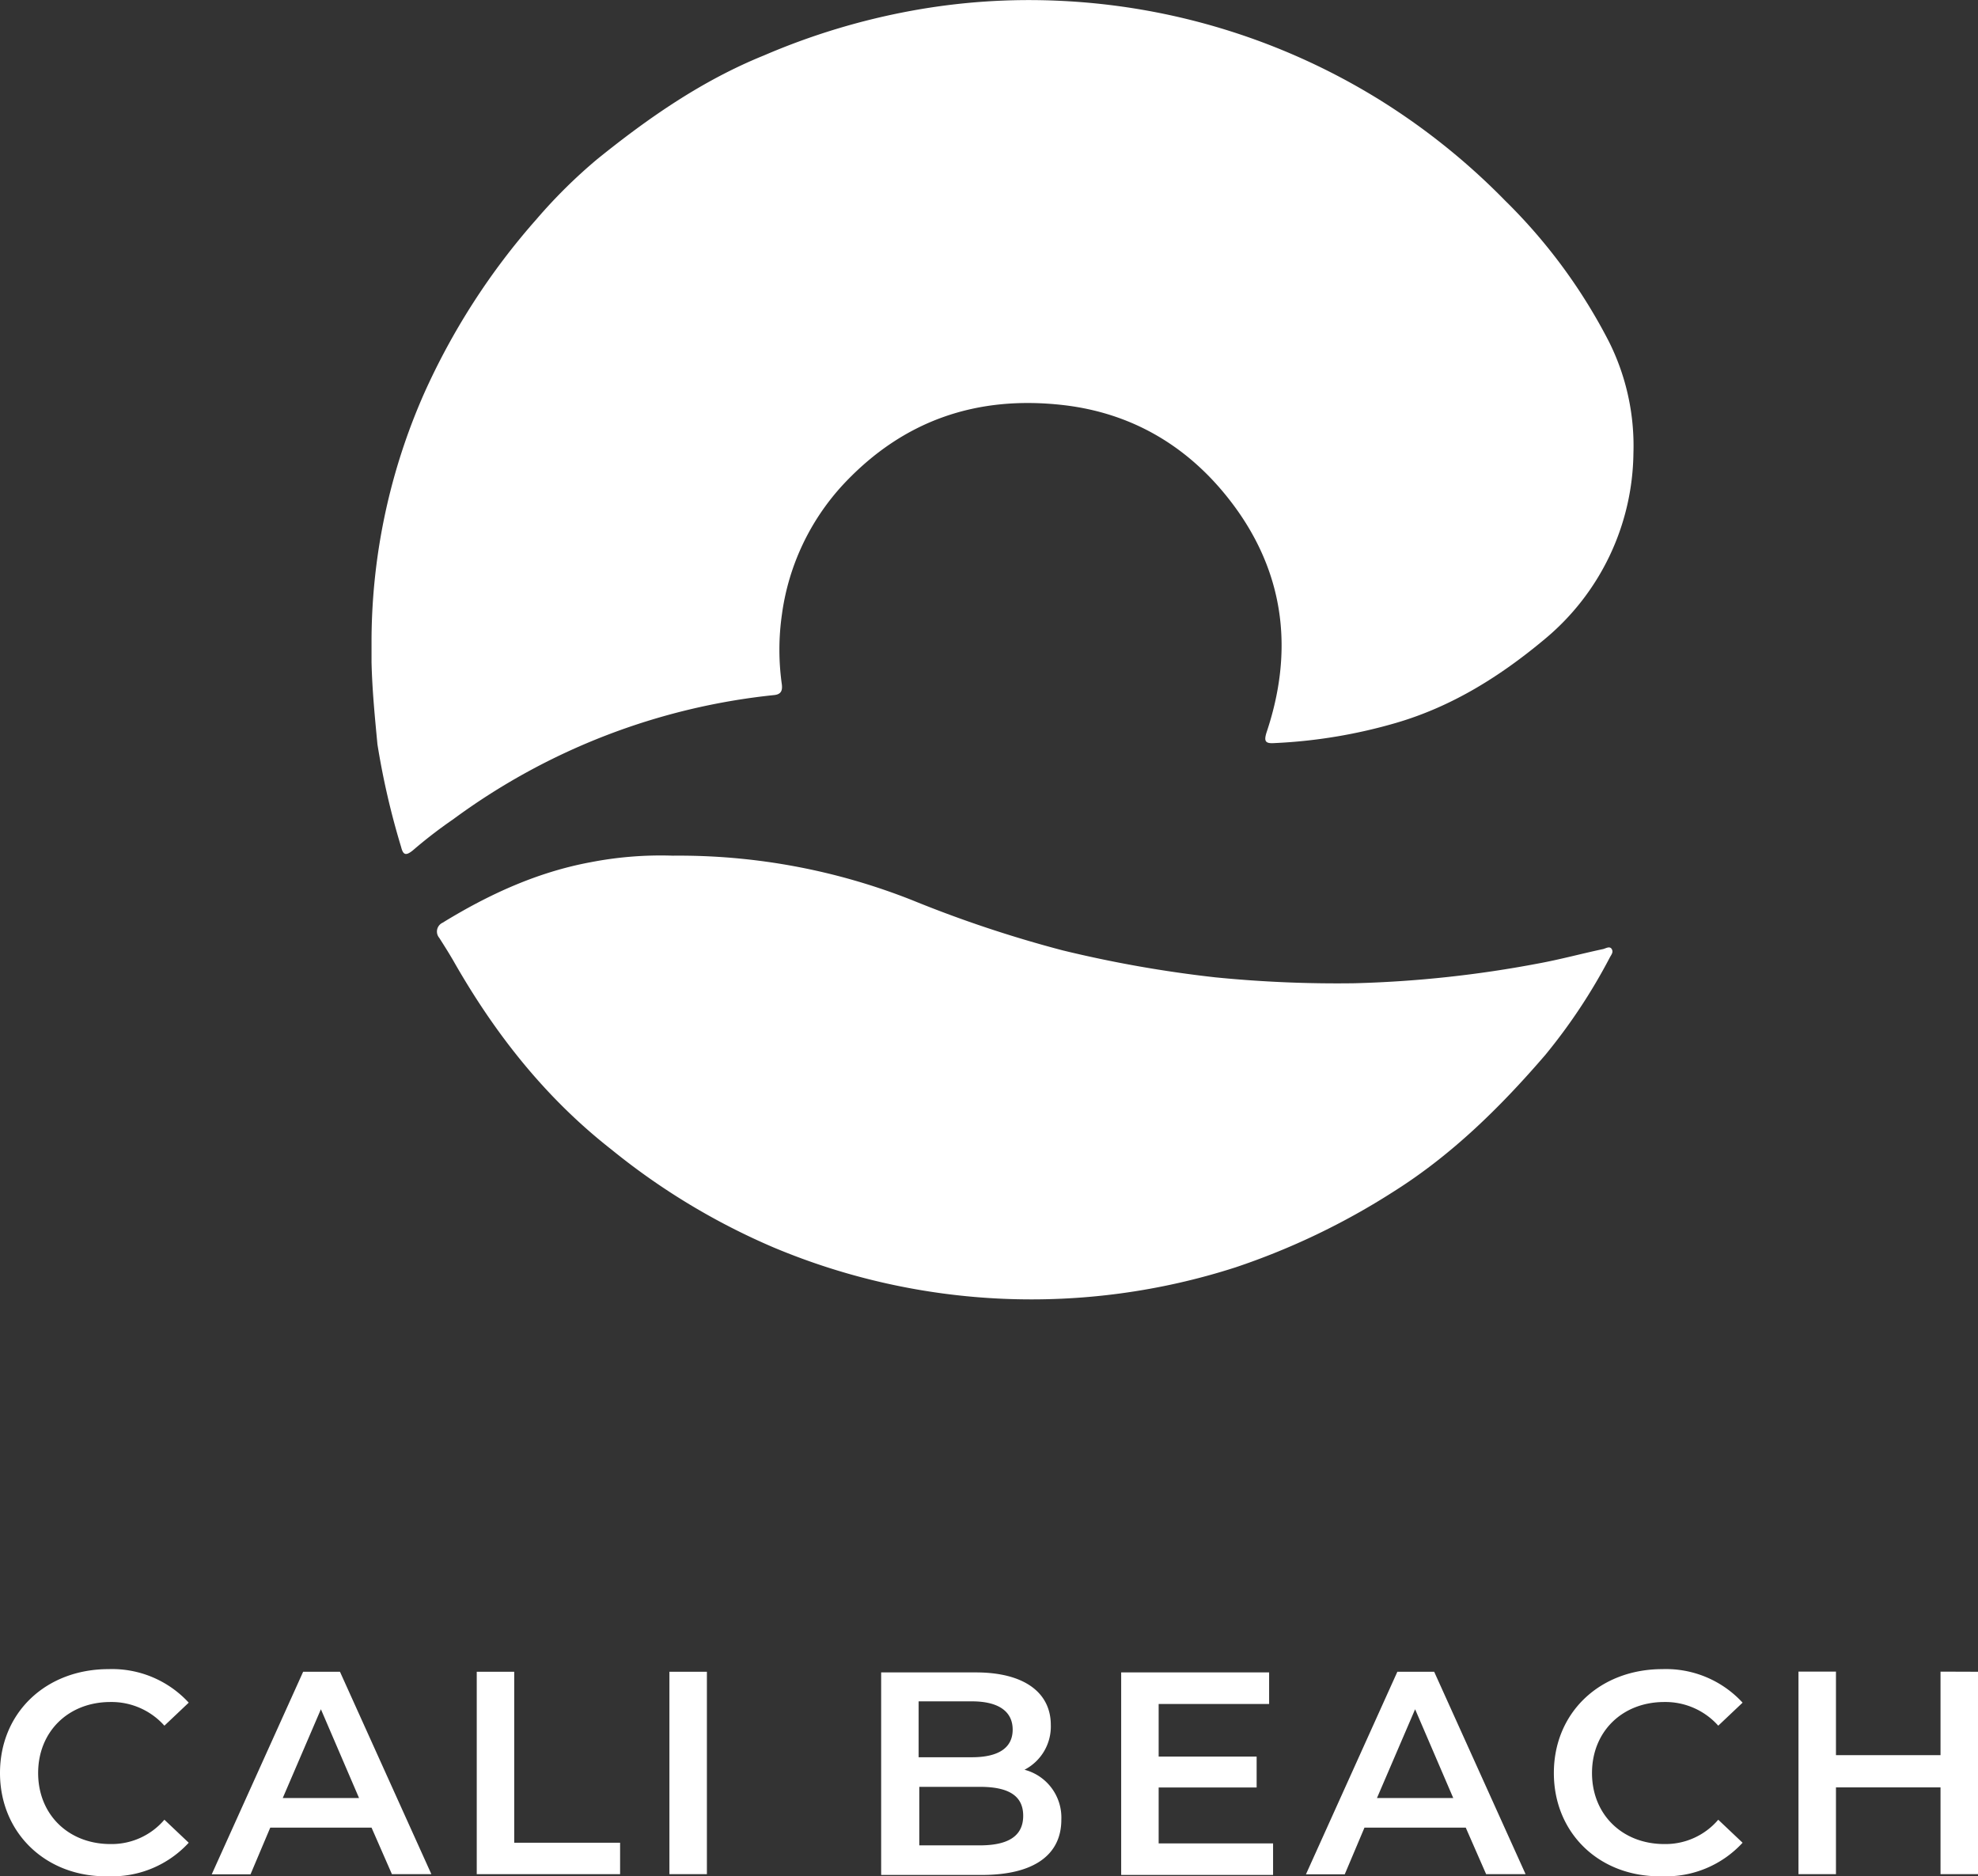
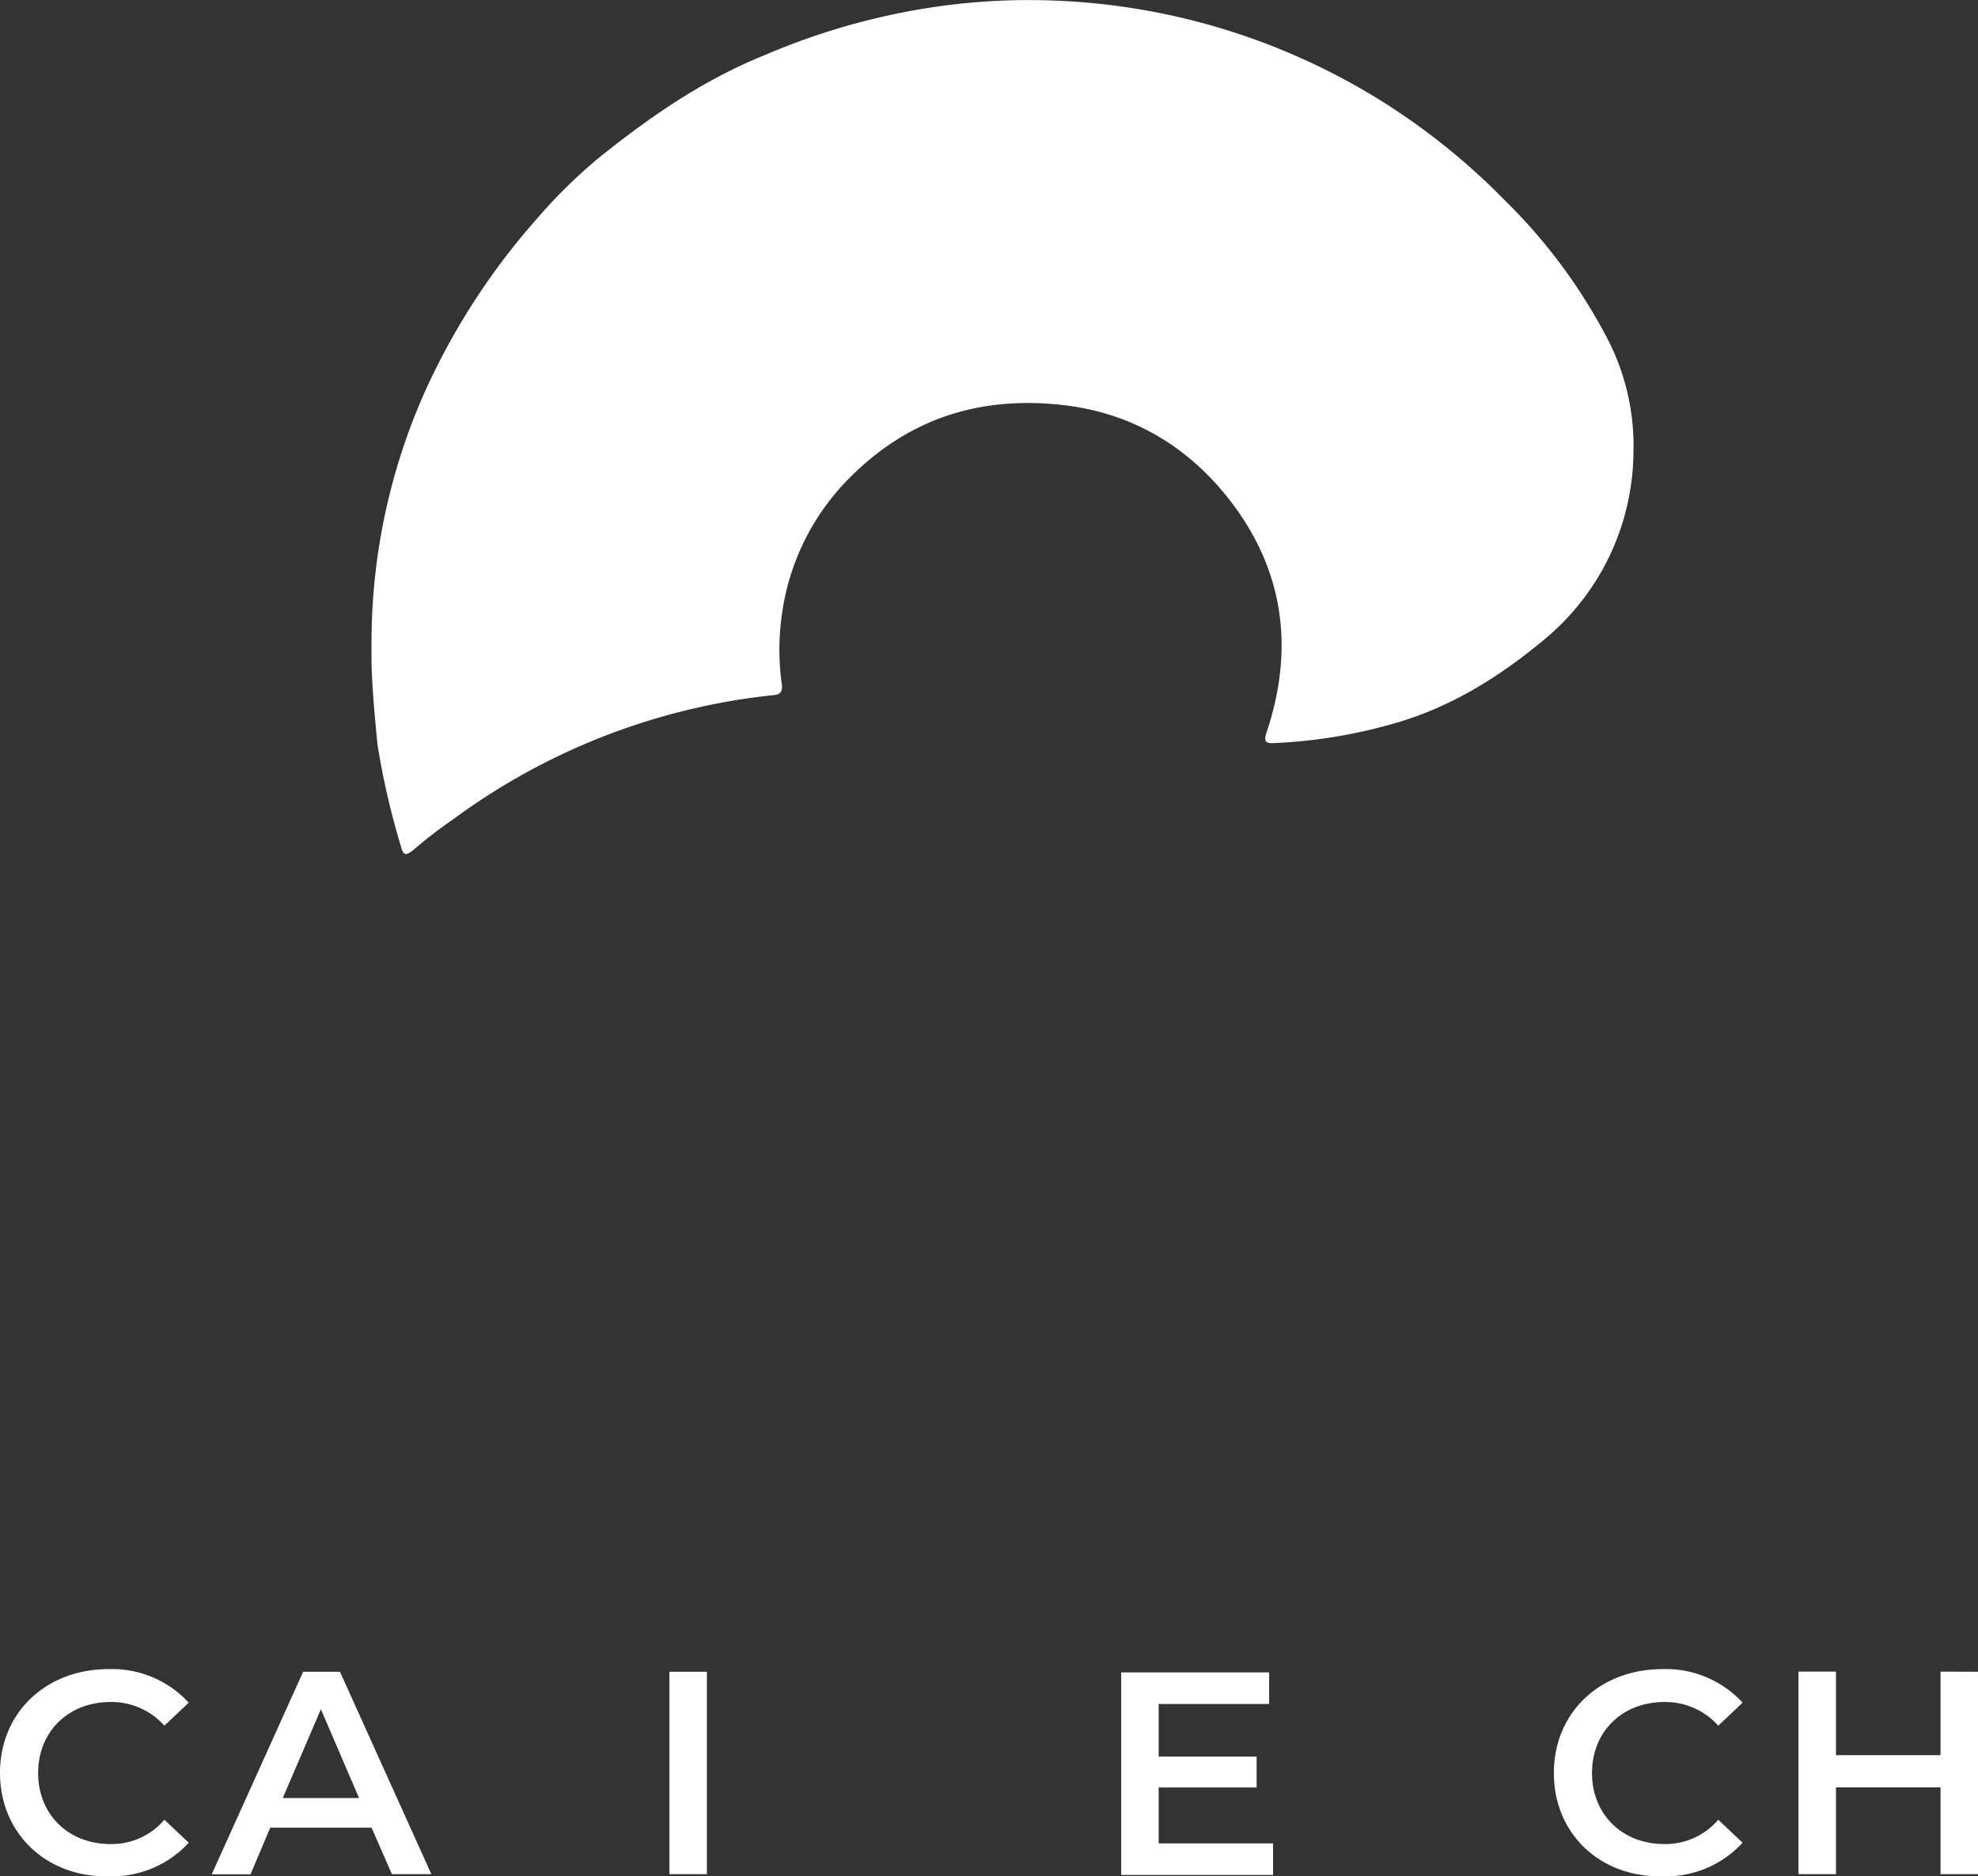
<svg xmlns="http://www.w3.org/2000/svg" viewBox="0 0 300.8 285.33">
  <rect x="0" y="0" width="300.8" height="285.33" fill="#333333" stroke="none" />
  <defs>
    <style>.cls-1{fill:#fff;}.cls-2{isolation:isolate;}</style>
  </defs>
  <g id="Layer_2" data-name="Layer 2">
    <g id="Layer_1-2" data-name="Layer 1">
      <path class="cls-1" d="M56.5,100.72v-3.6a93.59,93.59,0,0,1,8-37.3,104.52,104.52,0,0,1,17.1-26.5,79.07,79.07,0,0,1,9.2-9.1c7.8-6.3,16-12,25.4-15.8a104.26,104.26,0,0,1,22.5-6.8A99,99,0,0,1,161.1.12a101.11,101.11,0,0,1,48.6,15,102.18,102.18,0,0,1,19.2,15.4A83.51,83.51,0,0,1,244.7,52a35.38,35.38,0,0,1,3.7,16.9,37.3,37.3,0,0,1-13.5,28.3c-6.7,5.6-14,10.2-22.5,12.7a78.65,78.65,0,0,1-18.6,3.1c-1.4.1-1.6-.3-1.2-1.6,4-11.9,2.9-23.3-4.3-33.6-6.4-9.1-15.3-14.9-26.6-16.2-13.1-1.5-24.3,2.3-33.4,12a36.25,36.25,0,0,0-9.4,19.9,37.64,37.64,0,0,0,0,10.6c.1.9-.1,1.5-1.2,1.6a99.43,99.43,0,0,0-48.8,18.9,70.52,70.52,0,0,0-6.1,4.7c-1.1.9-1.5.7-1.8-.5a117.65,117.65,0,0,1-3.6-15.6C57,109,56.6,104.92,56.5,100.72Z" />
-       <path class="cls-1" d="M102.3,130.12a96.31,96.31,0,0,1,36.5,6.8,184.69,184.69,0,0,0,22.8,7.6,184.81,184.81,0,0,0,23.2,4.1,186.93,186.93,0,0,0,21.2.9,173.78,173.78,0,0,0,27.9-3c3.3-.6,6.6-1.5,9.9-2.2.4-.1,1-.5,1.3,0s-.1.9-.3,1.3a86.3,86.3,0,0,1-9.8,14.8c-6.8,7.9-14.2,15.2-23.1,20.8a108.09,108.09,0,0,1-24,11.5,101.28,101.28,0,0,1-70.2-3A103.52,103.52,0,0,1,93,174.82c-10.1-7.9-17.8-17.7-24.1-28.8-.7-1.2-1.4-2.3-2.1-3.4a1.48,1.48,0,0,1,.5-2.3c7-4.3,14.4-7.7,22.5-9.2A55.76,55.76,0,0,1,102.3,130.12Z" />
      <g class="cls-2">
        <path class="cls-1" d="M0,269.62c0-9.2,7-15.8,16.5-15.8a15.82,15.82,0,0,1,12.2,5.1l-3.7,3.5a10.77,10.77,0,0,0-8.2-3.6c-6.4,0-11,4.5-11,10.8s4.6,10.8,11,10.8a10.53,10.53,0,0,0,8.2-3.7l3.7,3.5a15.82,15.82,0,0,1-12.2,5.1C7.1,285.52,0,278.82,0,269.62Z" />
        <path class="cls-1" d="M56.5,277.92H41.1l-3,7.1H32.2l13.9-30.8h5.6L65.6,285h-6Zm-1.9-4.5-5.8-13.5L43,273.42Z" />
-         <path class="cls-1" d="M72.5,254.22h5.7v26H94.3V285H72.5Z" />
        <path class="cls-1" d="M101.8,254.22h5.7V285h-5.7Z" />
-         <path class="cls-1" d="M161.4,276.72c0,5.3-4.1,8.4-12.1,8.4H134v-30.8h14.4c7.4,0,11.4,3.1,11.4,8a7.4,7.4,0,0,1-4,6.8A7.52,7.52,0,0,1,161.4,276.72Zm-21.7-18v8.5h8.1c4,0,6.2-1.4,6.2-4.2s-2.2-4.3-6.2-4.3Zm15.9,17.4c0-3.1-2.3-4.4-6.6-4.4h-9.2v8.9H149C153.3,280.62,155.6,279.22,155.6,276.12Z" />
        <path class="cls-1" d="M193.6,280.32v4.8H170.5v-30.8H193v4.8H176.2v8h14.9v4.7H176.2v8.5Z" />
-         <path class="cls-1" d="M222.9,277.92H207.5l-3,7.1h-5.9l13.9-30.8h5.6L232,285h-6Zm-1.9-4.5-5.8-13.5-5.8,13.5Z" />
        <path class="cls-1" d="M236.3,269.62c0-9.2,7-15.8,16.5-15.8a15.82,15.82,0,0,1,12.2,5.1l-3.7,3.5a10.77,10.77,0,0,0-8.2-3.6c-6.4,0-11,4.5-11,10.8s4.6,10.8,11,10.8a10.53,10.53,0,0,0,8.2-3.7l3.7,3.5a15.82,15.82,0,0,1-12.2,5.1C243.3,285.52,236.3,278.82,236.3,269.62Z" />
        <path class="cls-1" d="M300.8,254.22V285h-5.7v-13.2H279.2V285h-5.7v-30.8h5.7v12.7h15.9v-12.7Z" />
      </g>
    </g>
  </g>
</svg>